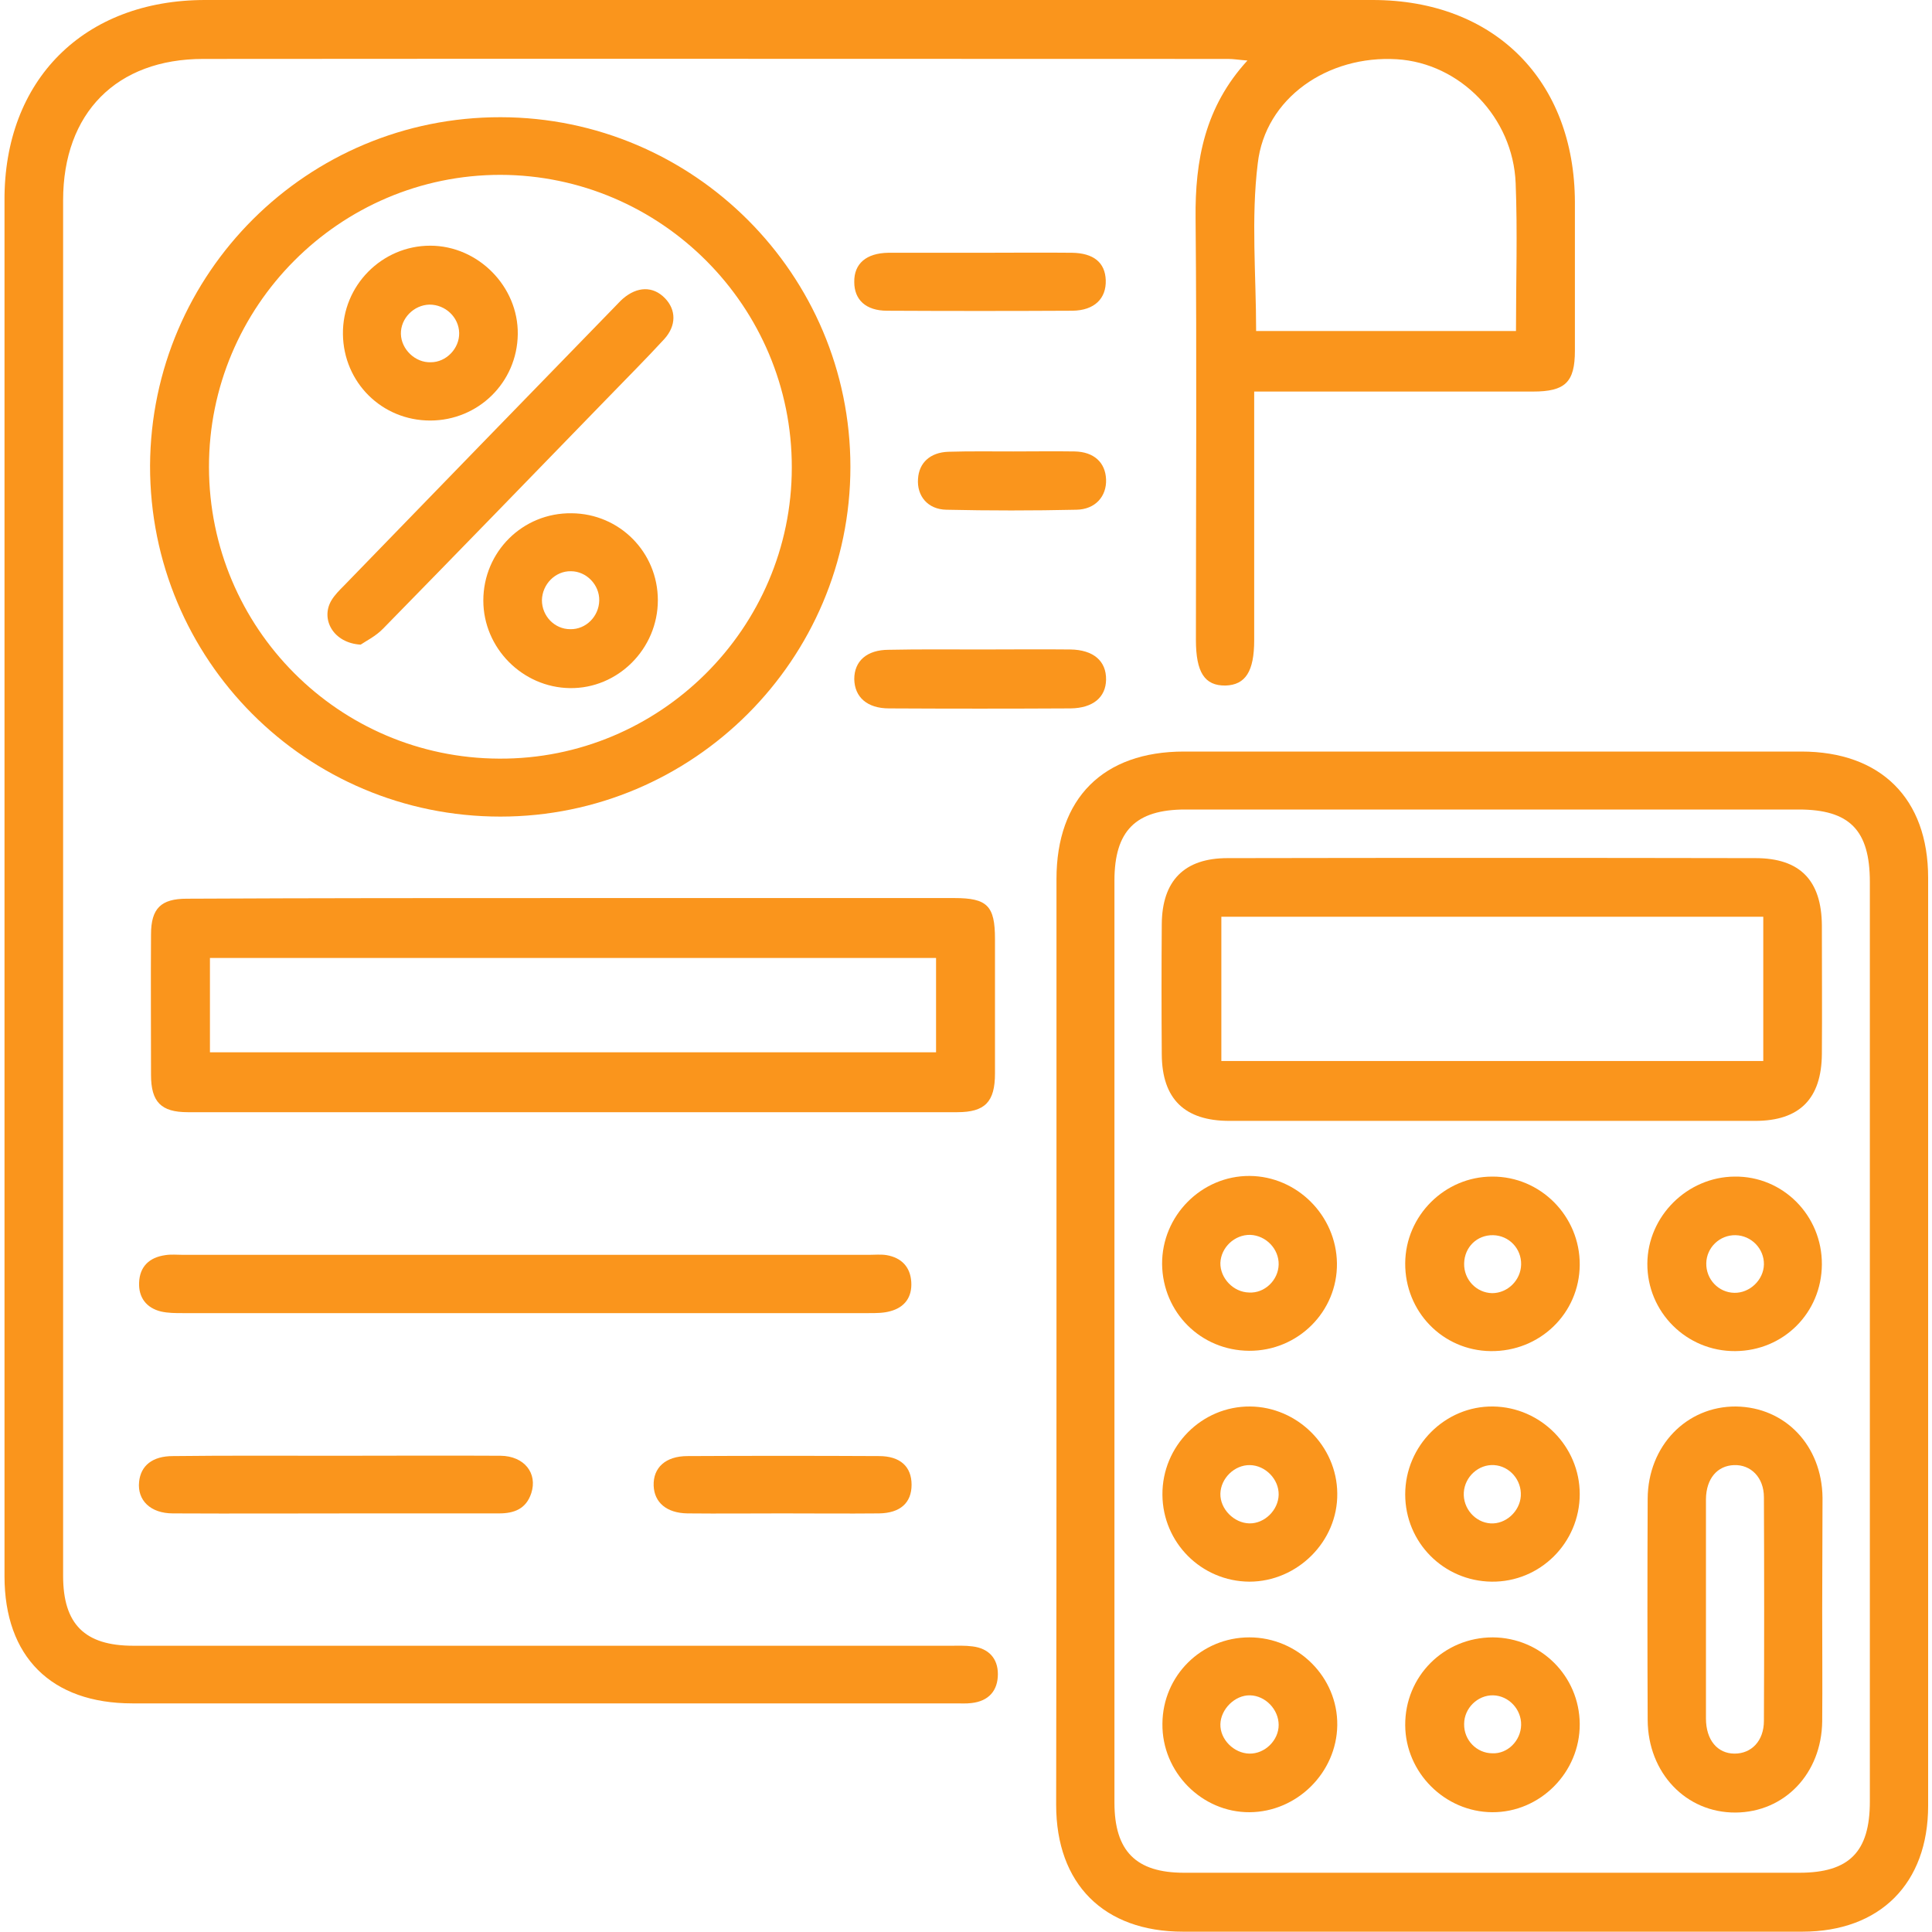
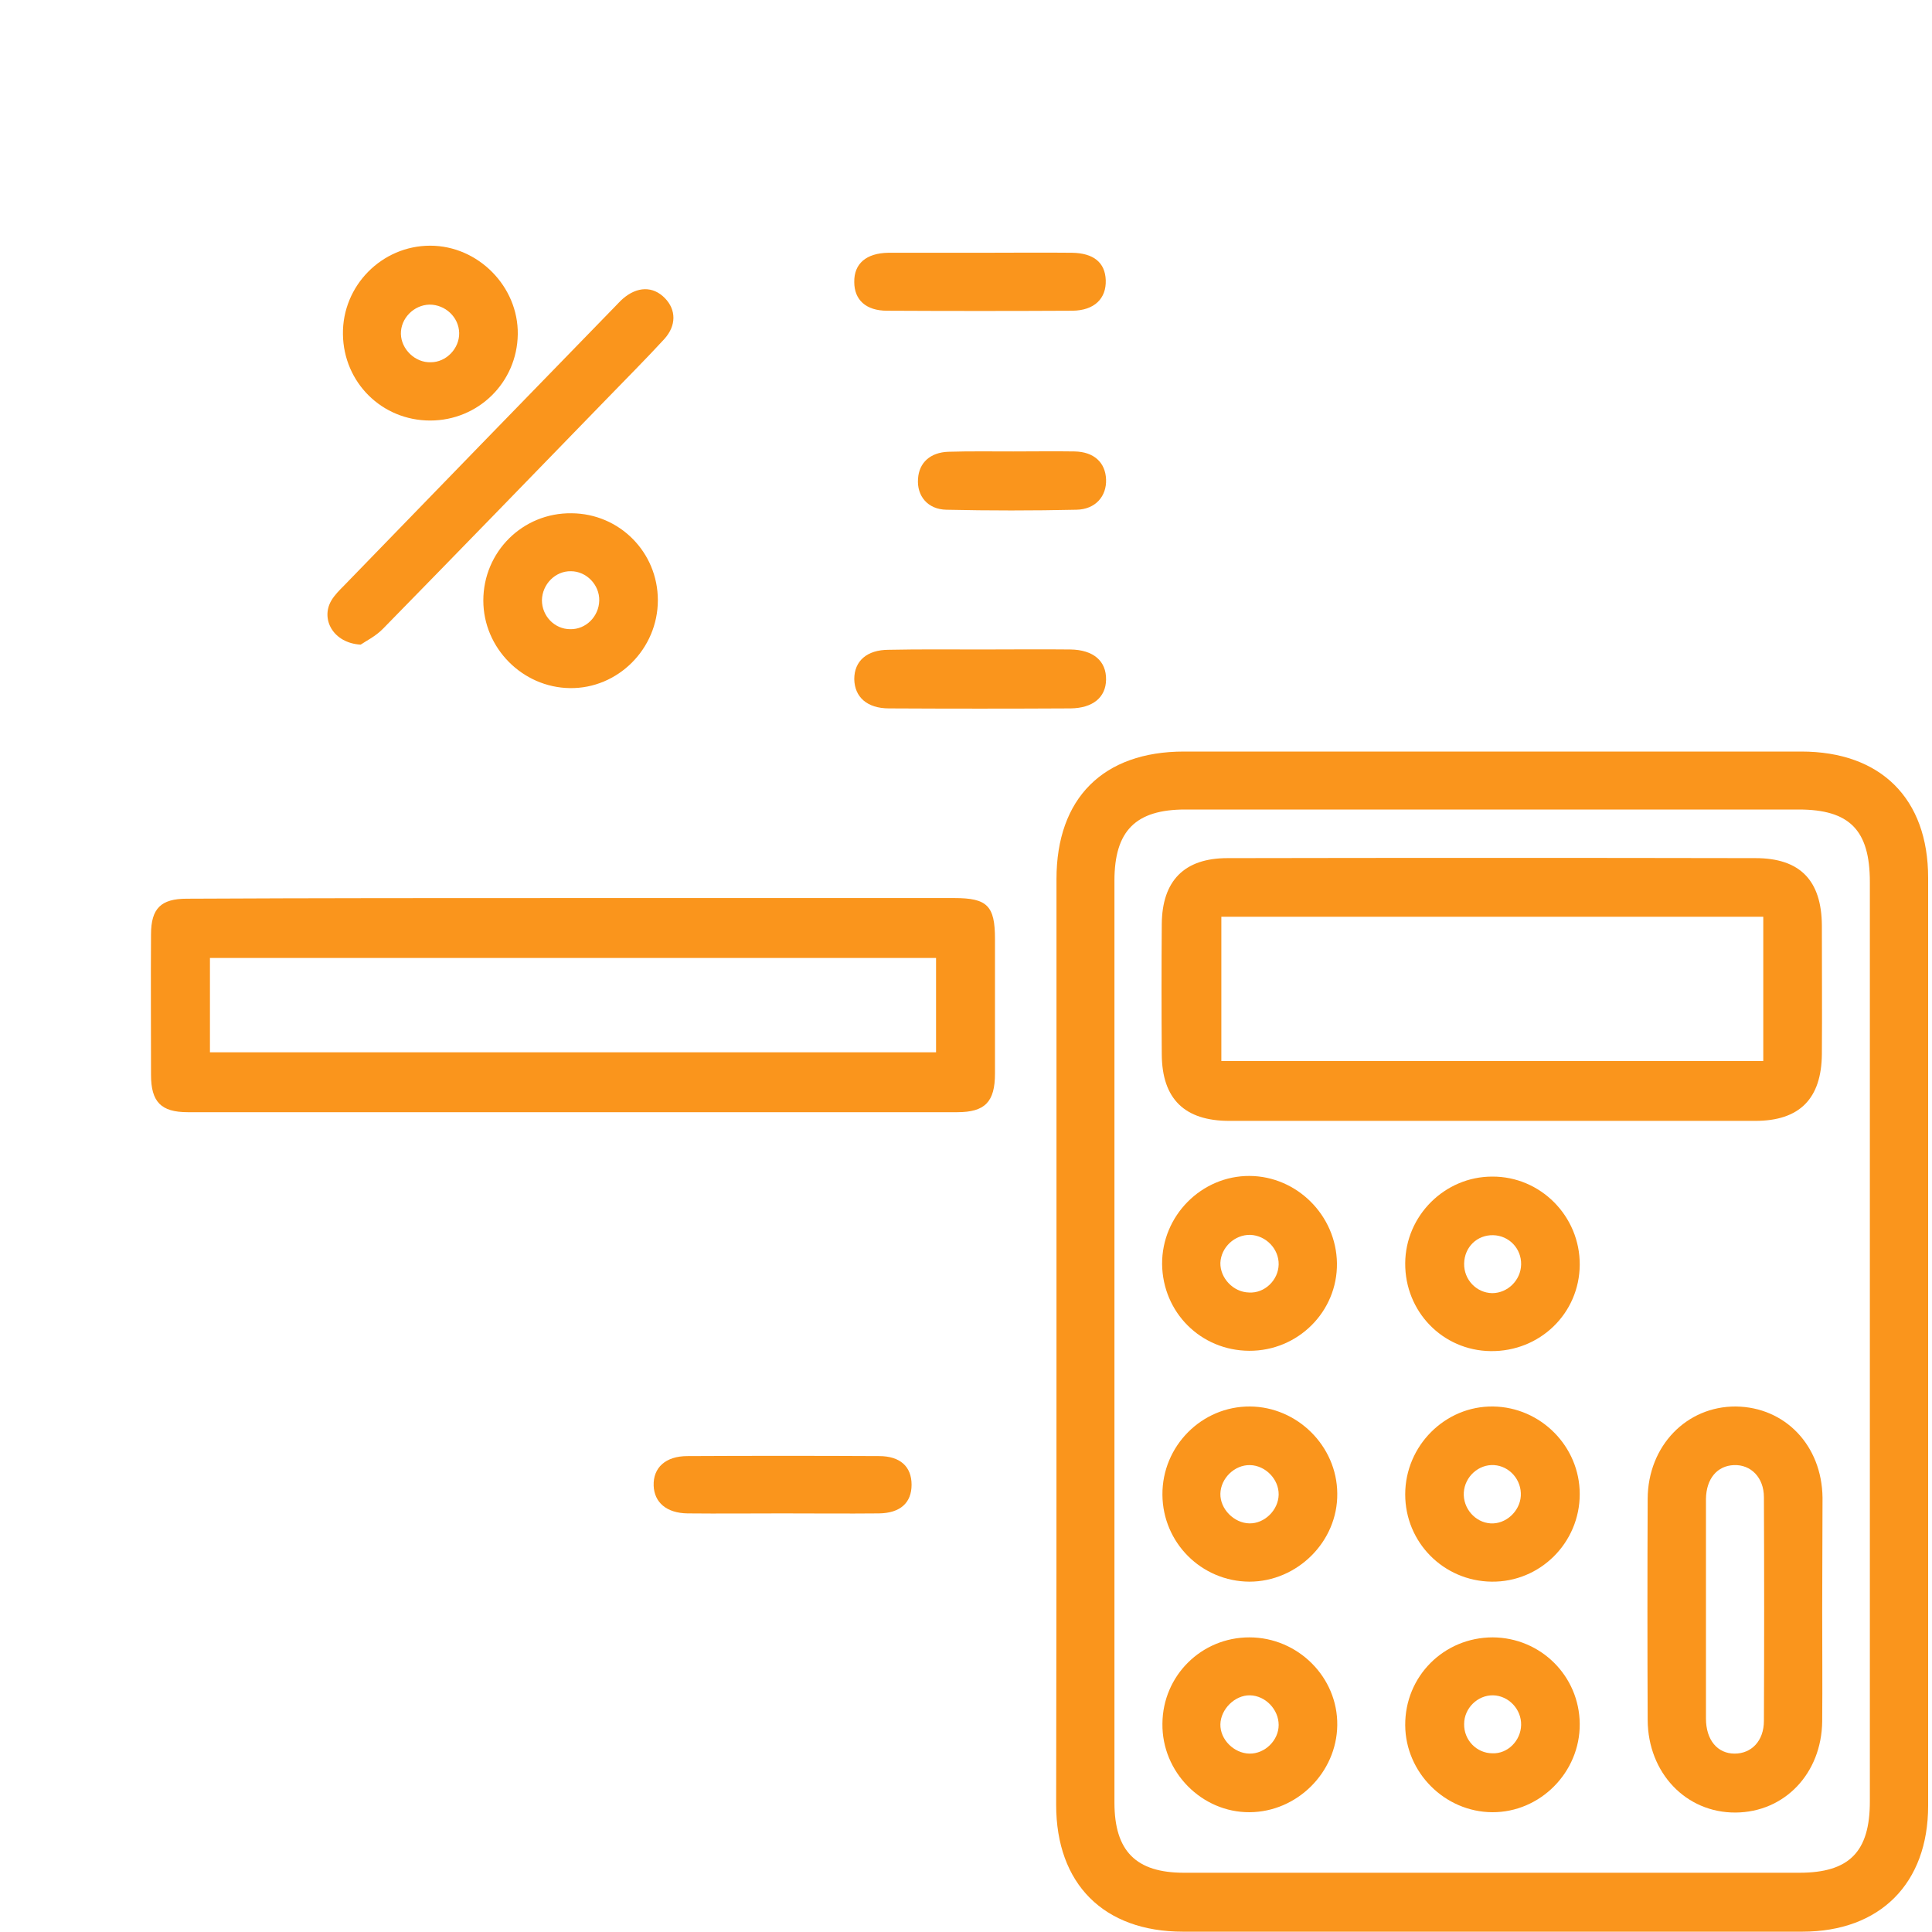
<svg xmlns="http://www.w3.org/2000/svg" id="Layer_1" x="0px" y="0px" viewBox="0 0 60 60" style="enable-background:new 0 0 60 60;" xml:space="preserve">
  <style type="text/css">	.st0{fill:#FA951C;}</style>
  <g>
-     <path class="st0" d="M38.95,12.16c0,2.64,0,5.18,0,7.72c0,0.97-0.27,1.39-0.89,1.41c-0.65,0.01-0.92-0.41-0.92-1.42  c0-4.36,0.03-8.73-0.01-13.09c-0.02-1.8,0.29-3.46,1.61-4.9c-0.26-0.02-0.43-0.05-0.6-0.05c-10.61,0-21.22-0.01-31.83,0  c-2.69,0-4.35,1.68-4.35,4.39c0,14.24,0,28.48,0,42.72c0,1.5,0.67,2.17,2.18,2.17c8.46,0,16.92,0,25.38,0  c0.23,0,0.45-0.01,0.68,0.02c0.5,0.06,0.79,0.37,0.79,0.86c0,0.51-0.28,0.84-0.82,0.9c-0.16,0.02-0.33,0.01-0.49,0.01  c-8.52,0-17.04,0-25.57,0c-2.52,0-3.97-1.45-3.97-3.95c0-14.24,0-28.48,0-42.72C0.12,2.48,2.61,0,6.37,0c12.09,0,24.17,0,36.26,0  c3.78,0,6.27,2.5,6.28,6.28c0,1.54,0,3.07,0,4.61c0,0.98-0.3,1.27-1.3,1.27c-2.64,0-5.29,0-7.93,0  C39.46,12.16,39.24,12.16,38.95,12.16z M39.01,10.28c2.68,0,5.37,0,8.07,0c0-1.57,0.05-3.08-0.01-4.59  c-0.08-2.05-1.73-3.73-3.69-3.85c-2.14-0.13-4.09,1.2-4.32,3.24C38.85,6.79,39.01,8.54,39.01,10.28z" />
    <path class="st0" d="M32.81,41.68c0-4.79,0-9.59,0-14.38c0-2.51,1.45-3.96,3.96-3.96c6.39,0,12.78,0,19.17,0  c2.47,0,3.94,1.46,3.94,3.92c0,9.61,0,19.21,0,28.82c0,2.41-1.49,3.91-3.91,3.91c-6.41,0-12.82,0-19.23,0  c-2.46,0-3.94-1.48-3.94-3.94C32.81,51.27,32.81,46.47,32.81,41.68z M58.07,41.65c0-4.75,0-9.5,0-14.26c0-1.61-0.63-2.25-2.21-2.25  c-6.35,0-12.7,0-19.05,0c-1.54,0-2.2,0.66-2.2,2.21c0,9.54,0,19.09,0,28.63c0,1.51,0.67,2.18,2.16,2.18c6.37,0,12.74,0,19.11,0  c1.55,0,2.19-0.65,2.19-2.21C58.07,51.2,58.07,46.43,58.07,41.65z" />
-     <path class="st0" d="M15.55,3.64c5.99,0.01,10.86,4.88,10.86,10.86c0,5.98-4.88,10.86-10.87,10.86c-6.03,0-10.89-4.87-10.88-10.9  C4.69,8.47,9.55,3.63,15.55,3.64z M24.59,14.52c0.01-5-4.06-9.08-9.05-9.09c-4.99,0-9.06,4.08-9.05,9.08  c0.01,4.99,4.03,9.03,9.01,9.05C20.49,23.59,24.59,19.51,24.59,14.52z" />
    <path class="st0" d="M17.84,27.89c3.93,0,7.87,0,11.8,0c1.02,0,1.26,0.24,1.26,1.27c0,1.39,0,2.79,0,4.18c0,0.88-0.31,1.2-1.17,1.2  c-7.97,0-15.94,0-23.9,0c-0.83,0-1.14-0.32-1.14-1.16c0-1.45-0.01-2.91,0-4.36c0-0.81,0.31-1.11,1.11-1.11  C9.81,27.89,13.82,27.89,17.84,27.89z M6.52,32.68c7.53,0,15.03,0,22.55,0c0-0.99,0-1.94,0-2.93c-7.53,0-15.03,0-22.55,0  C6.52,30.74,6.52,31.69,6.52,32.68z" />
-     <path class="st0" d="M16.36,38.97c3.54,0,7.08,0,10.63,0c0.18,0,0.37-0.02,0.55,0.01c0.45,0.08,0.73,0.36,0.76,0.83  c0.03,0.47-0.2,0.79-0.65,0.91c-0.21,0.06-0.44,0.06-0.67,0.06c-7.1,0-14.21,0-21.31,0c-0.22,0-0.45,0-0.67-0.05  c-0.45-0.11-0.7-0.43-0.68-0.9c0.02-0.5,0.32-0.78,0.81-0.85c0.18-0.03,0.37-0.01,0.55-0.01C9.24,38.97,12.8,38.97,16.36,38.97z" />
-     <path class="st0" d="M10.46,45.21c1.7,0,3.4-0.01,5.09,0c0.73,0.01,1.15,0.54,0.95,1.16c-0.16,0.49-0.53,0.63-1,0.63  c-1.43,0-2.86,0-4.3,0c-1.94,0-3.89,0.01-5.83,0c-0.7,0-1.11-0.41-1.05-0.98c0.05-0.5,0.41-0.8,1.05-0.8  C7.06,45.2,8.76,45.21,10.46,45.21z" />
    <path class="st0" d="M30.47,7.85c0.94,0,1.88-0.01,2.82,0c0.67,0.01,1.03,0.3,1.05,0.85c0.02,0.57-0.35,0.94-1.03,0.95  c-1.92,0.01-3.84,0.01-5.76,0c-0.66,0-1.02-0.34-1.02-0.89c-0.01-0.57,0.37-0.9,1.06-0.91C28.55,7.85,29.51,7.85,30.47,7.85z" />
    <path class="st0" d="M30.48,20.17c0.92,0,1.84-0.01,2.76,0c0.72,0.01,1.12,0.36,1.11,0.94c-0.01,0.55-0.41,0.88-1.1,0.89  c-1.88,0.01-3.76,0.01-5.64,0c-0.68,0-1.07-0.35-1.08-0.91c0-0.56,0.39-0.91,1.07-0.91C28.56,20.16,29.52,20.17,30.48,20.17z" />
    <path class="st0" d="M24.29,47c-0.98,0-1.96,0.01-2.94,0c-0.65-0.01-1.03-0.34-1.05-0.86c-0.02-0.56,0.37-0.92,1.05-0.92  c1.98-0.01,3.96-0.01,5.95,0c0.66,0,1.01,0.33,1.01,0.89c0,0.56-0.35,0.88-1.01,0.89C26.29,47.01,25.29,47,24.29,47z" />
    <path class="st0" d="M31.47,14.02c0.63,0,1.27-0.01,1.9,0c0.6,0.01,0.96,0.34,0.98,0.87c0.02,0.52-0.33,0.93-0.92,0.94  c-1.35,0.03-2.7,0.03-4.04,0c-0.58-0.01-0.92-0.43-0.88-0.96c0.03-0.5,0.38-0.82,0.94-0.84C30.12,14.01,30.79,14.02,31.47,14.02z" />
    <path class="st0" d="M46.35,34.81c-2.72,0-5.45,0-8.17,0c-1.39,0-2.09-0.68-2.1-2.06c-0.01-1.35-0.01-2.7,0-4.05  c0.01-1.35,0.7-2.05,2.04-2.05c5.47-0.01,10.93-0.01,16.4,0c1.38,0,2.05,0.69,2.06,2.09c0,1.33,0.01,2.66,0,3.99  c-0.01,1.39-0.69,2.08-2.07,2.08C51.8,34.81,49.08,34.81,46.35,34.81z M37.93,28.47c0,1.53,0,3,0,4.48c5.63,0,11.22,0,16.83,0  c0-1.52,0-2.98,0-4.48C49.14,28.47,43.56,28.47,37.93,28.47z" />
    <path class="st0" d="M56.59,50.02c0,1.15,0.01,2.29,0,3.44c-0.02,1.62-1.17,2.82-2.69,2.83c-1.54,0.01-2.72-1.23-2.73-2.87  c-0.01-2.29-0.01-4.58,0-6.88c0.01-1.64,1.21-2.87,2.74-2.86c1.53,0.02,2.67,1.21,2.69,2.83C56.6,47.68,56.59,48.85,56.59,50.02z   M52.98,49.99c0,1.13,0,2.25,0,3.38c0,0.67,0.36,1.09,0.89,1.09c0.52,0,0.91-0.39,0.91-1.02c0.01-2.31,0.01-4.62,0-6.94  c0-0.62-0.41-1.02-0.93-1c-0.52,0.02-0.86,0.42-0.87,1.05C52.98,47.7,52.98,48.85,52.98,49.99z" />
    <path class="st0" d="M49.06,46.4c0,1.51-1.23,2.74-2.74,2.72c-1.49-0.02-2.68-1.22-2.68-2.71c0-1.51,1.24-2.75,2.73-2.73  C47.85,43.7,49.06,44.92,49.06,46.4z M46.4,45.5c-0.48-0.03-0.91,0.36-0.94,0.85c-0.03,0.49,0.35,0.93,0.83,0.96  c0.47,0.03,0.91-0.37,0.94-0.85C47.26,45.96,46.88,45.53,46.4,45.5z" />
    <path class="st0" d="M49.06,53.54c0.01,1.5-1.23,2.75-2.72,2.74c-1.47-0.01-2.69-1.23-2.7-2.7c-0.01-1.52,1.2-2.73,2.72-2.73  C47.85,50.86,49.05,52.05,49.06,53.54z M47.24,53.57c0.01-0.49-0.39-0.91-0.87-0.92c-0.48-0.01-0.9,0.4-0.9,0.89  c-0.01,0.5,0.39,0.91,0.88,0.91C46.82,54.47,47.23,54.06,47.24,53.57z" />
    <path class="st0" d="M49.06,39.28c-0.01,1.51-1.24,2.7-2.77,2.68c-1.49-0.02-2.66-1.23-2.65-2.73c0.01-1.48,1.23-2.69,2.7-2.69  C47.84,36.53,49.07,37.77,49.06,39.28z M47.24,39.27c0.01-0.5-0.38-0.9-0.87-0.91c-0.5-0.01-0.89,0.37-0.9,0.88  c-0.01,0.5,0.38,0.91,0.87,0.92C46.82,40.16,47.23,39.76,47.24,39.27z" />
-     <path class="st0" d="M56.58,39.27c-0.01,1.5-1.19,2.68-2.69,2.69c-1.52,0.01-2.74-1.22-2.73-2.72c0.01-1.47,1.24-2.69,2.71-2.7  C55.37,36.52,56.59,37.75,56.58,39.27z M54.78,39.27c0.01-0.49-0.39-0.9-0.88-0.91c-0.49-0.01-0.9,0.38-0.91,0.87  c-0.01,0.5,0.38,0.91,0.87,0.92C54.34,40.16,54.77,39.75,54.78,39.27z" />
    <path class="st0" d="M38.8,50.85c1.51,0,2.75,1.24,2.73,2.73c-0.02,1.47-1.25,2.69-2.72,2.7c-1.49,0.01-2.73-1.25-2.71-2.75  C36.11,52.04,37.31,50.85,38.8,50.85z M38.8,54.46c0.48,0.01,0.91-0.41,0.91-0.89c0-0.48-0.41-0.91-0.89-0.92  c-0.47-0.01-0.91,0.43-0.92,0.9C37.89,54.02,38.32,54.45,38.8,54.46z" />
    <path class="st0" d="M36.1,46.42c-0.01-1.51,1.22-2.75,2.72-2.74c1.47,0.01,2.7,1.23,2.71,2.7c0.02,1.49-1.24,2.74-2.73,2.74  C37.31,49.11,36.11,47.91,36.1,46.42z M39.71,46.42c0.01-0.48-0.41-0.91-0.89-0.92c-0.48-0.01-0.91,0.41-0.92,0.89  c-0.01,0.47,0.42,0.91,0.9,0.92C39.27,47.32,39.7,46.9,39.71,46.42z" />
    <path class="st0" d="M38.79,41.95c-1.5-0.01-2.68-1.19-2.7-2.69c-0.01-1.51,1.23-2.75,2.72-2.74c1.47,0.01,2.69,1.23,2.71,2.71  C41.54,40.73,40.31,41.96,38.79,41.95z M39.71,39.27c0.01-0.48-0.39-0.9-0.88-0.92c-0.49-0.01-0.91,0.39-0.93,0.87  c-0.01,0.47,0.4,0.91,0.89,0.92C39.27,40.17,39.7,39.76,39.71,39.27z" />
    <path class="st0" d="M11.2,20.02c-0.85-0.05-1.25-0.79-0.91-1.37c0.1-0.17,0.25-0.32,0.4-0.47c2.81-2.9,5.62-5.79,8.43-8.68  c0.07-0.07,0.14-0.15,0.22-0.22c0.45-0.39,0.94-0.4,1.31-0.02c0.35,0.36,0.36,0.85-0.02,1.27c-0.58,0.63-1.19,1.24-1.79,1.86  c-2.31,2.38-4.62,4.76-6.94,7.13C11.67,19.76,11.36,19.91,11.2,20.02z" />
    <path class="st0" d="M15.01,18.65c0-1.51,1.22-2.73,2.74-2.71c1.49,0.01,2.68,1.21,2.68,2.7c0,1.51-1.24,2.75-2.73,2.73  C16.22,21.35,15.01,20.12,15.01,18.65z M17.71,19.54c0.49,0.01,0.89-0.4,0.9-0.89c0.01-0.49-0.4-0.91-0.88-0.91  c-0.48-0.01-0.89,0.4-0.9,0.9C16.83,19.13,17.22,19.54,17.71,19.54z" />
    <path class="st0" d="M13.36,13.06c-1.5,0-2.69-1.18-2.71-2.68c-0.02-1.51,1.21-2.75,2.71-2.75c1.49,0,2.74,1.27,2.72,2.75  C16.06,11.88,14.85,13.06,13.36,13.06z M14.26,10.34c-0.01-0.49-0.43-0.88-0.92-0.88c-0.49,0.01-0.9,0.43-0.89,0.91  c0.01,0.48,0.45,0.9,0.93,0.88C13.86,11.25,14.27,10.82,14.26,10.34z" />
  </g>
</svg>